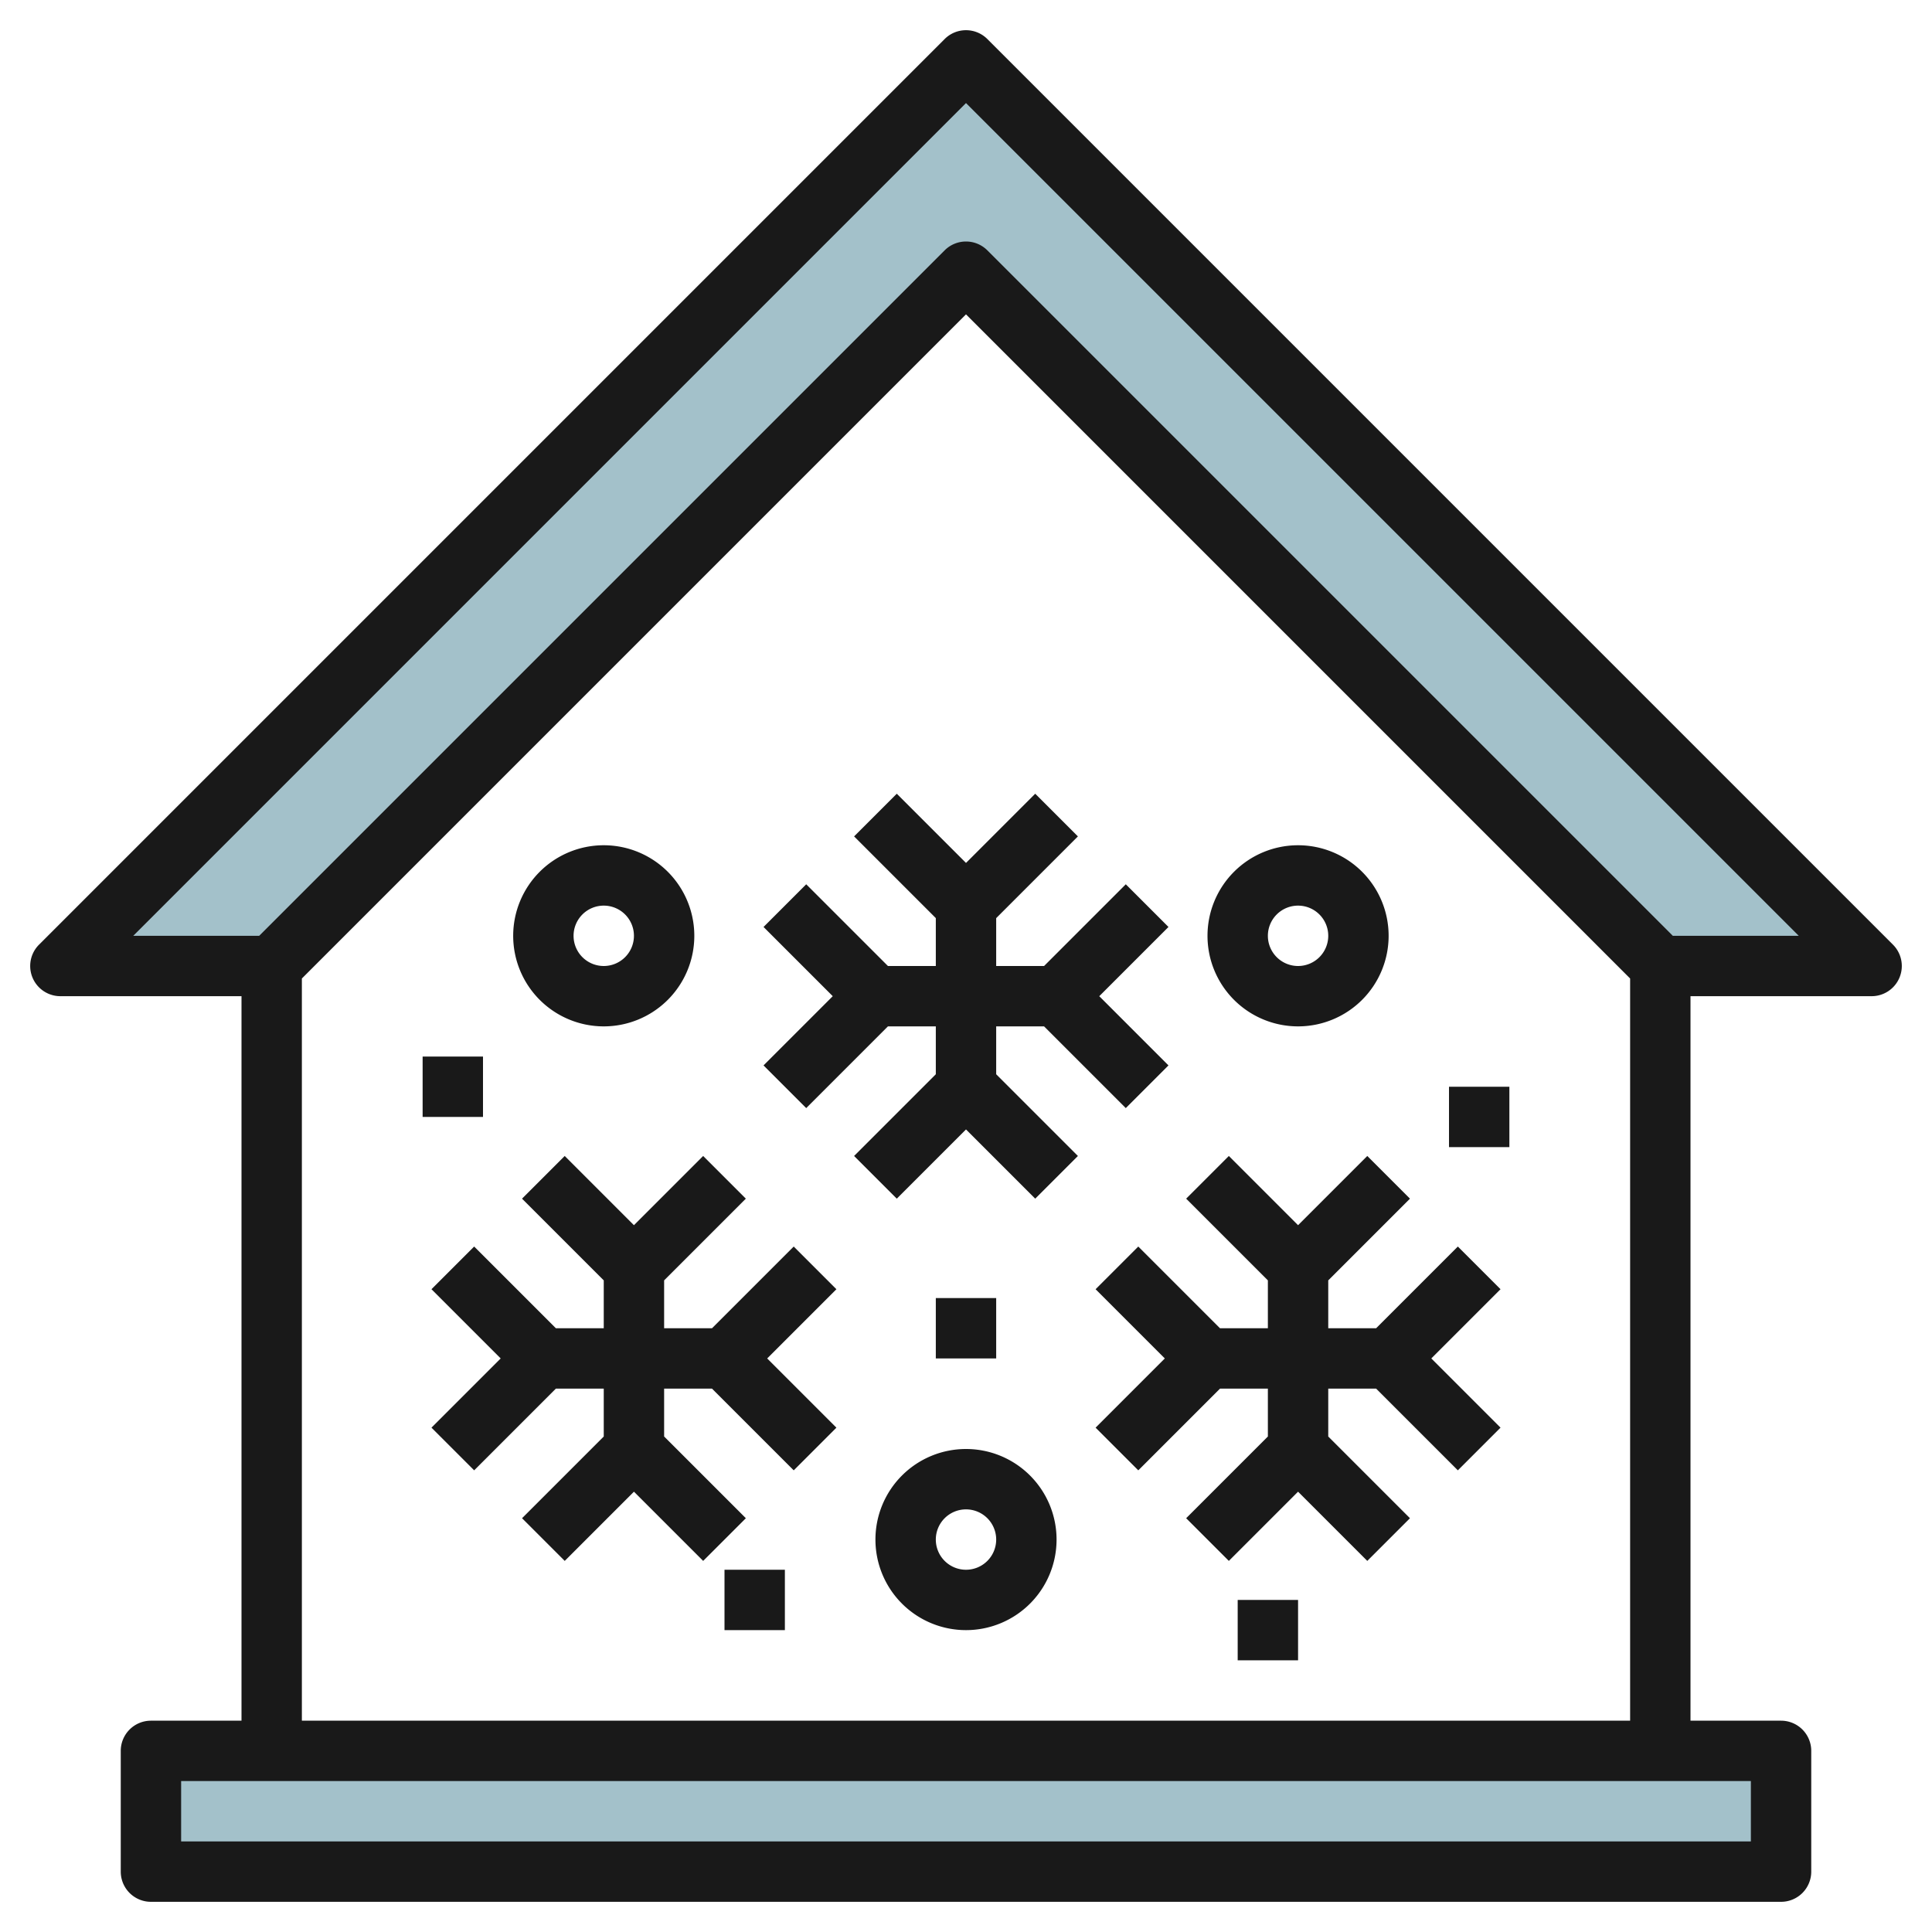
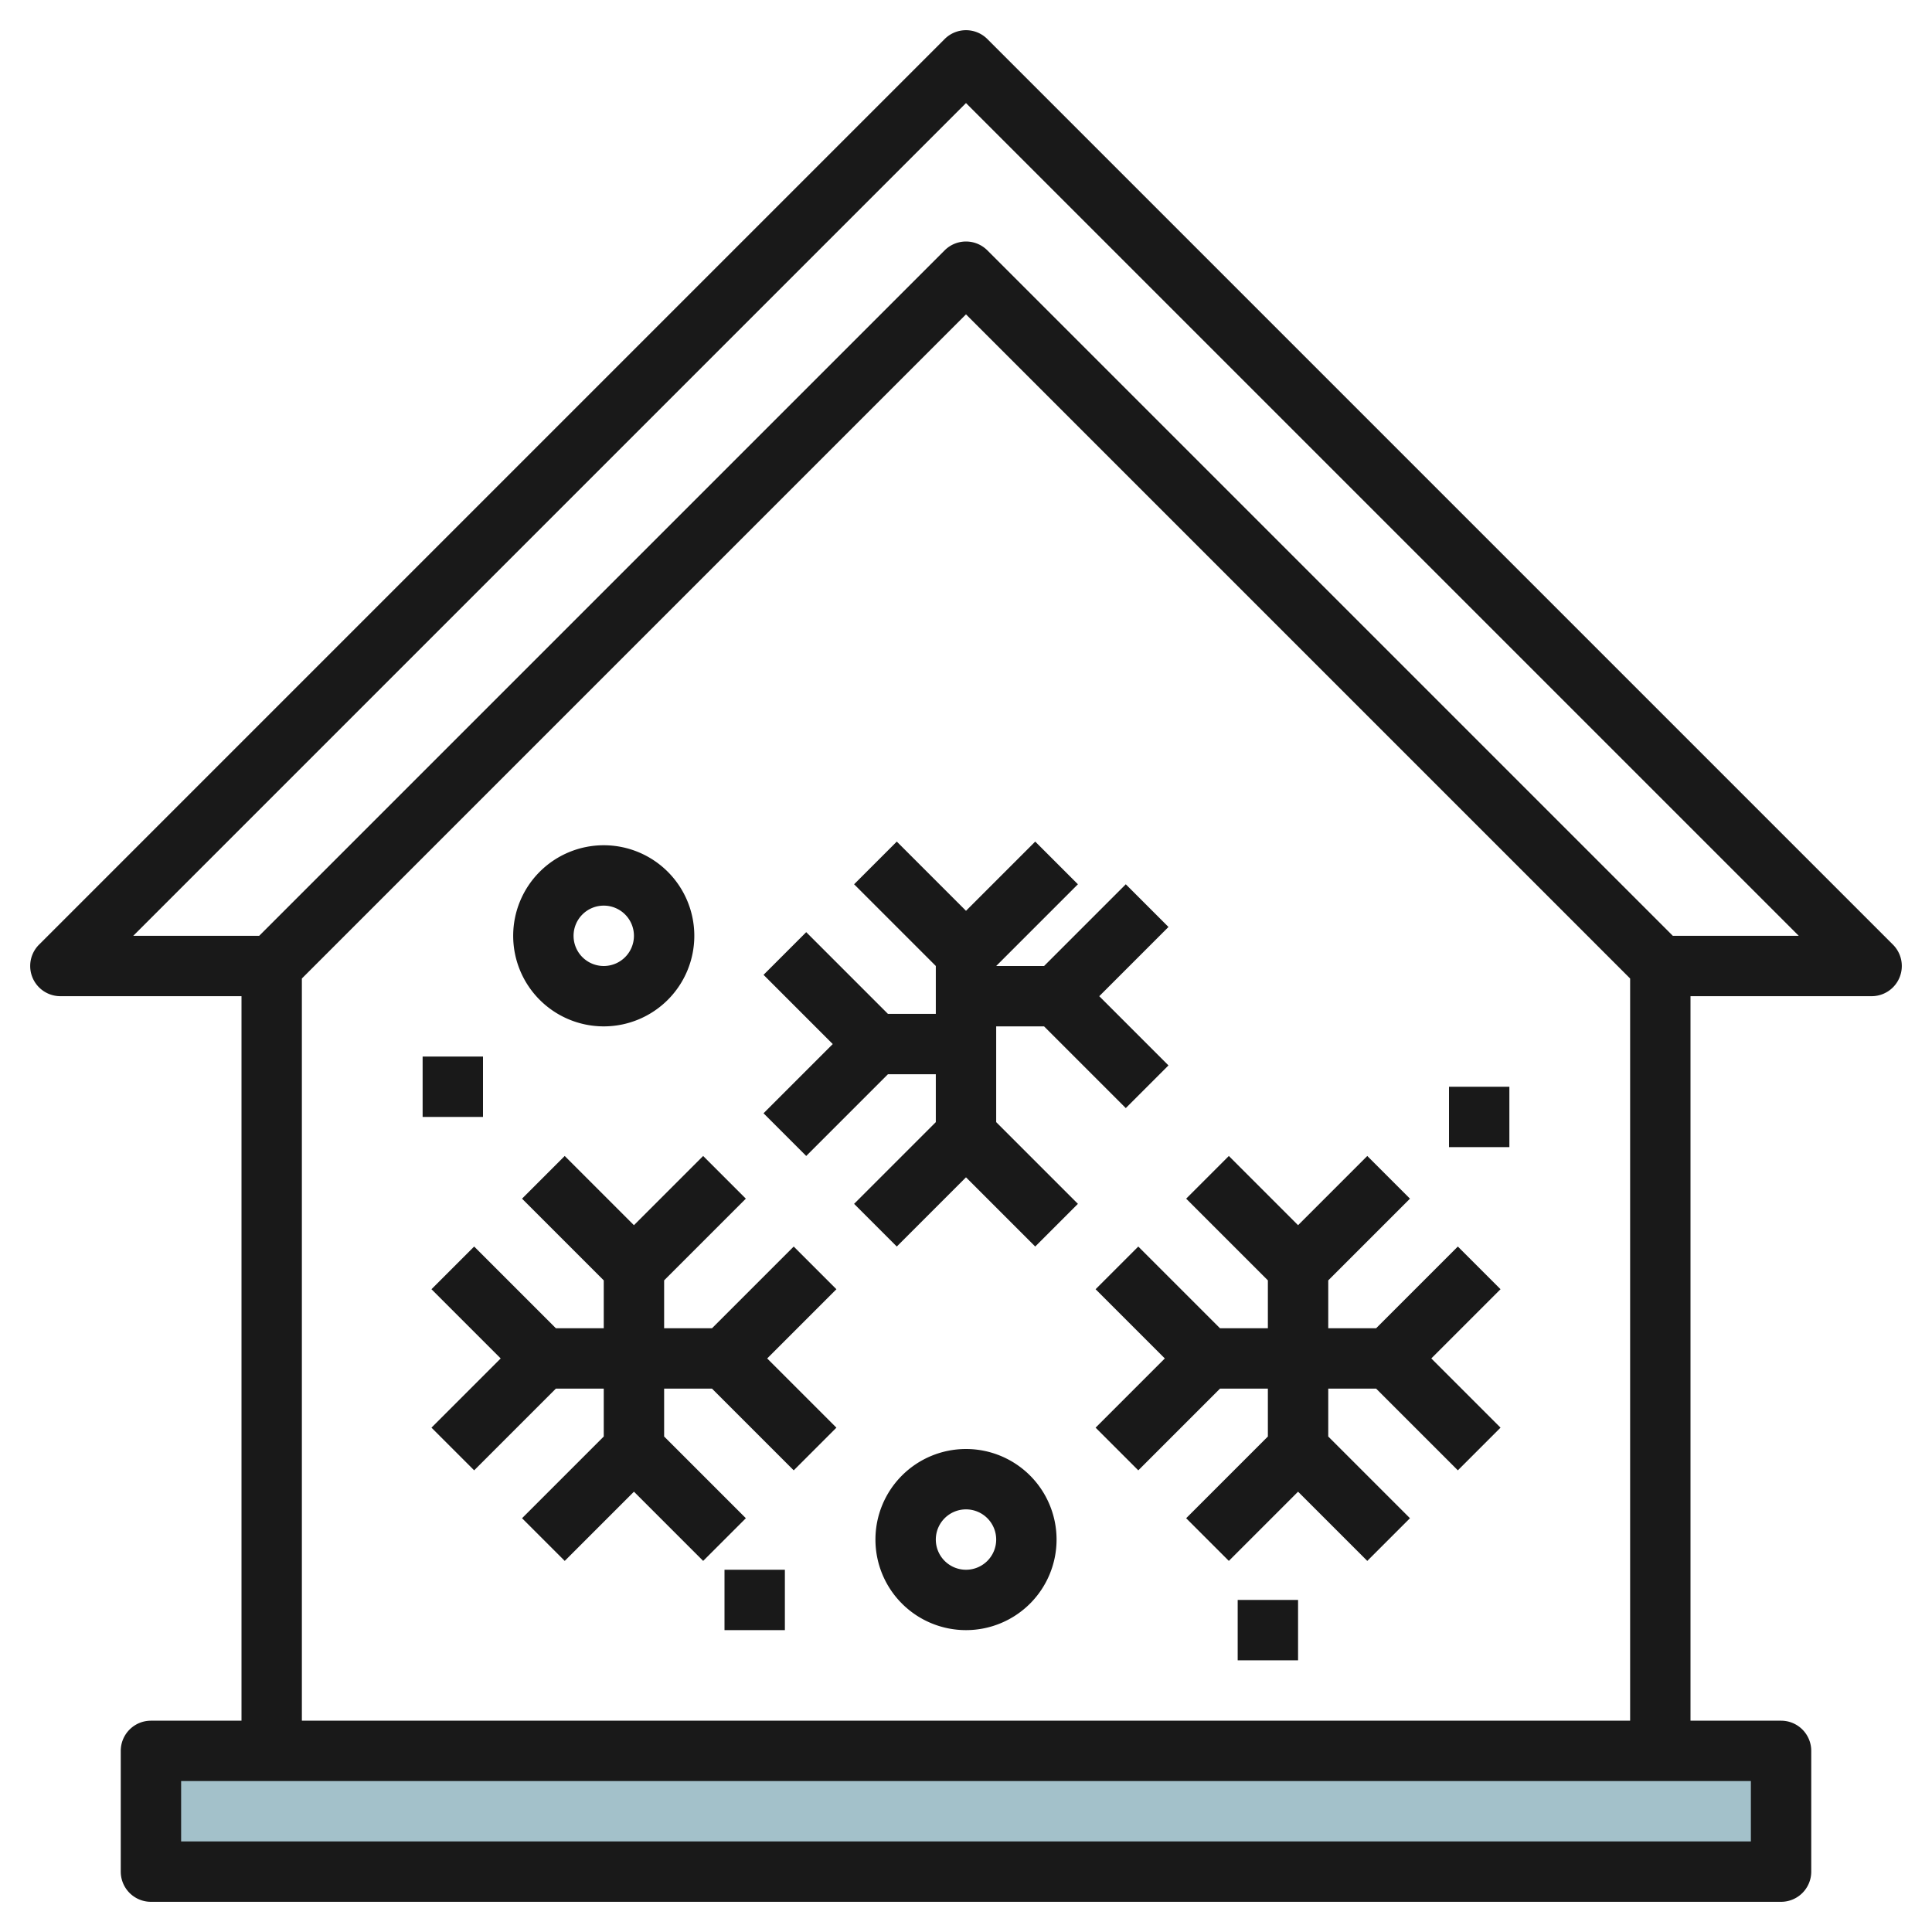
<svg xmlns="http://www.w3.org/2000/svg" id="Layer_3" height="512" viewBox="0 0 64 64" width="512" data-name="Layer 3">
  <path d="m5 58h54v4h-54z" fill="#a3c1ca" />
-   <path d="m2 32 30-30 30 30h-7l-23-23-23 23z" fill="#a3c1ca" />
  <g fill="#191919">
    <path d="m62.707 31.293-30-30a1 1 0 0 0 -1.414 0l-30 30a1 1 0 0 0 .707 1.707h6v24h-3a1 1 0 0 0 -1 1v4a1 1 0 0 0 1 1h54a1 1 0 0 0 1-1v-4a1 1 0 0 0 -1-1h-3v-24h6a1 1 0 0 0 .707-1.707zm-4.707 29.707h-52v-2h52zm-48-4v-24.586l22-22 22 22v24.586zm45.414-26-22.707-22.707a1 1 0 0 0 -1.414 0l-22.707 22.707h-4.172l27.586-27.586 27.586 27.586z" />
-     <path d="m33 34h1.586l2.707 2.707 1.414-1.414-2.293-2.293 2.293-2.293-1.414-1.414-2.707 2.707h-1.586v-1.586l2.707-2.707-1.414-1.414-2.293 2.293-2.293-2.293-1.414 1.414 2.707 2.707v1.586h-1.586l-2.707-2.707-1.414 1.414 2.293 2.293-2.293 2.293 1.414 1.414 2.707-2.707h1.586v1.586l-2.707 2.707 1.414 1.414 2.293-2.293 2.293 2.293 1.414-1.414-2.707-2.707z" />
+     <path d="m33 34h1.586l2.707 2.707 1.414-1.414-2.293-2.293 2.293-2.293-1.414-1.414-2.707 2.707h-1.586l2.707-2.707-1.414-1.414-2.293 2.293-2.293-2.293-1.414 1.414 2.707 2.707v1.586h-1.586l-2.707-2.707-1.414 1.414 2.293 2.293-2.293 2.293 1.414 1.414 2.707-2.707h1.586v1.586l-2.707 2.707 1.414 1.414 2.293-2.293 2.293 2.293 1.414-1.414-2.707-2.707z" />
    <path d="m26.293 41.293-2.707 2.707h-1.586v-1.586l2.707-2.707-1.414-1.414-2.293 2.293-2.293-2.293-1.414 1.414 2.707 2.707v1.586h-1.586l-2.707-2.707-1.414 1.414 2.293 2.293-2.293 2.293 1.414 1.414 2.707-2.707h1.586v1.586l-2.707 2.707 1.414 1.414 2.293-2.293 2.293 2.293 1.414-1.414-2.707-2.707v-1.586h1.586l2.707 2.707 1.414-1.414-2.293-2.293 2.293-2.293z" />
    <path d="m48.293 41.293-2.707 2.707h-1.586v-1.586l2.707-2.707-1.414-1.414-2.293 2.293-2.293-2.293-1.414 1.414 2.707 2.707v1.586h-1.586l-2.707-2.707-1.414 1.414 2.293 2.293-2.293 2.293 1.414 1.414 2.707-2.707h1.586v1.586l-2.707 2.707 1.414 1.414 2.293-2.293 2.293 2.293 1.414-1.414-2.707-2.707v-1.586h1.586l2.707 2.707 1.414-1.414-2.293-2.293 2.293-2.293z" />
    <path d="m32 48a3 3 0 1 0 3 3 3 3 0 0 0 -3-3zm0 4a1 1 0 1 1 1-1 1 1 0 0 1 -1 1z" />
-     <path d="m43 34a3 3 0 1 0 -3-3 3 3 0 0 0 3 3zm0-4a1 1 0 1 1 -1 1 1 1 0 0 1 1-1z" />
    <path d="m20 34a3 3 0 1 0 -3-3 3 3 0 0 0 3 3zm0-4a1 1 0 1 1 -1 1 1 1 0 0 1 1-1z" />
-     <path d="m31 43h2v2h-2z" />
    <path d="m14 35h2v2h-2z" />
    <path d="m48 36h2v2h-2z" />
    <path d="m24 52h2v2h-2z" />
    <path d="m41 53h2v2h-2z" />
  </g>
</svg>